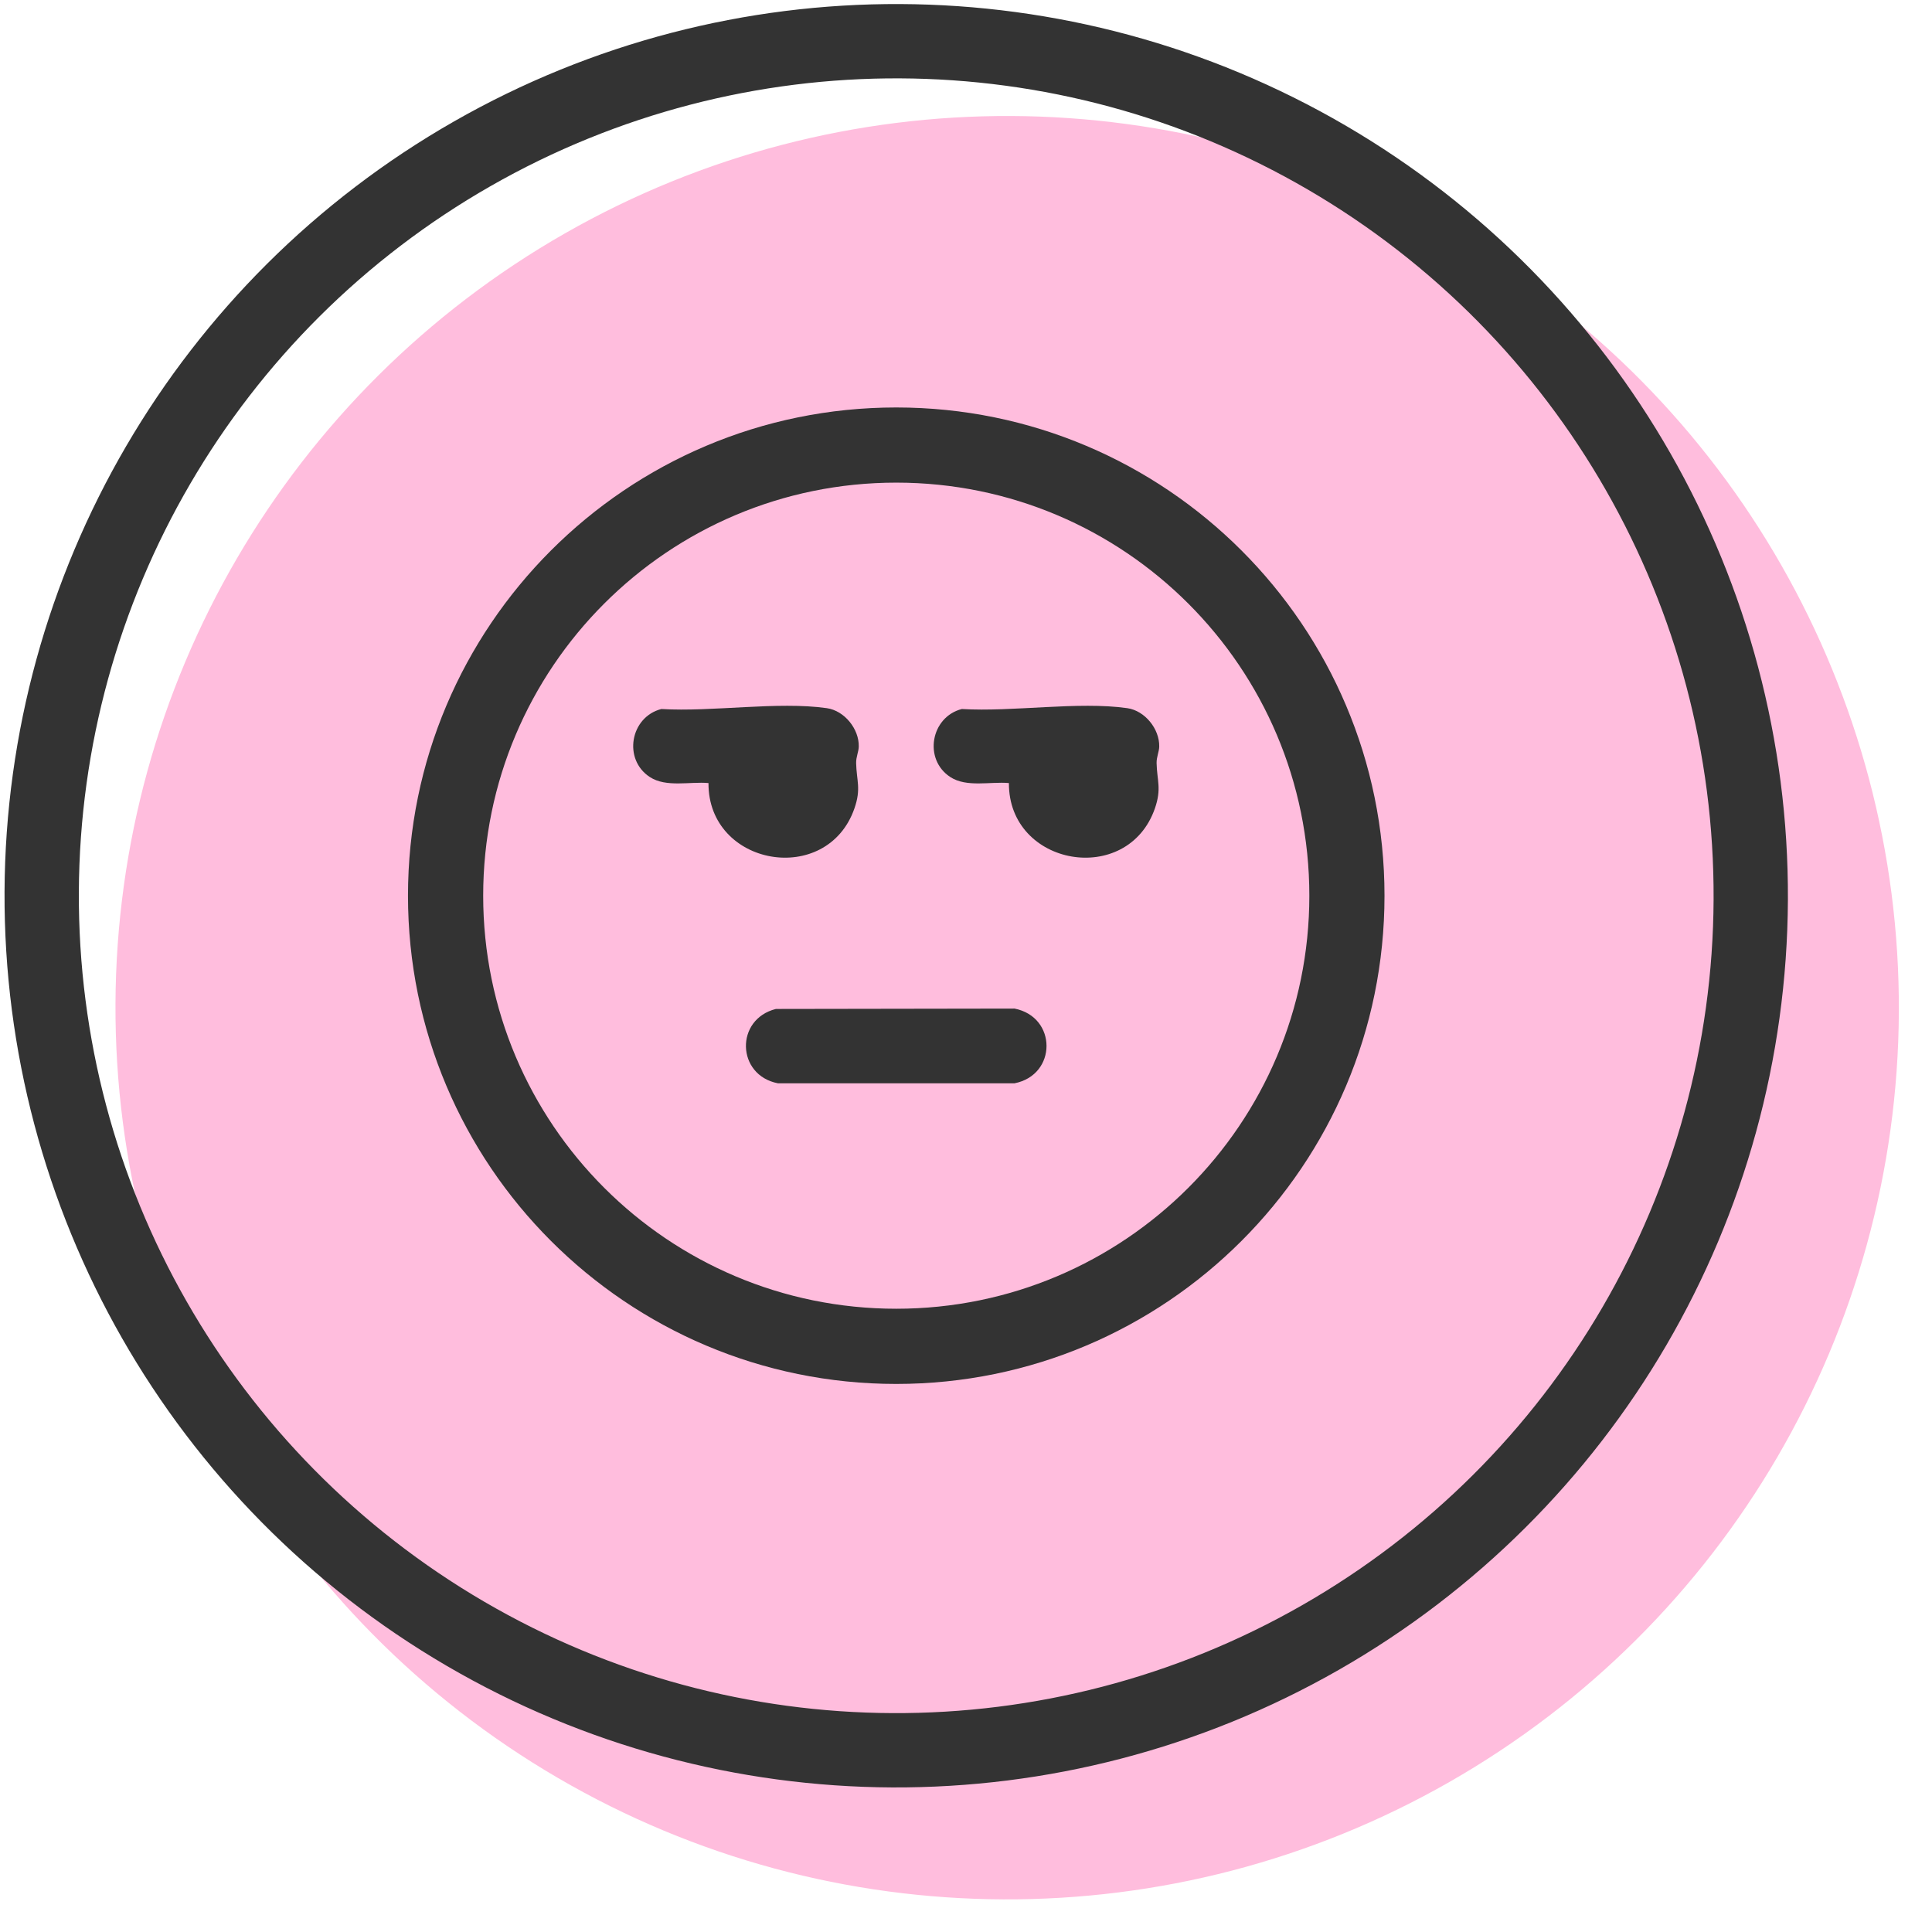
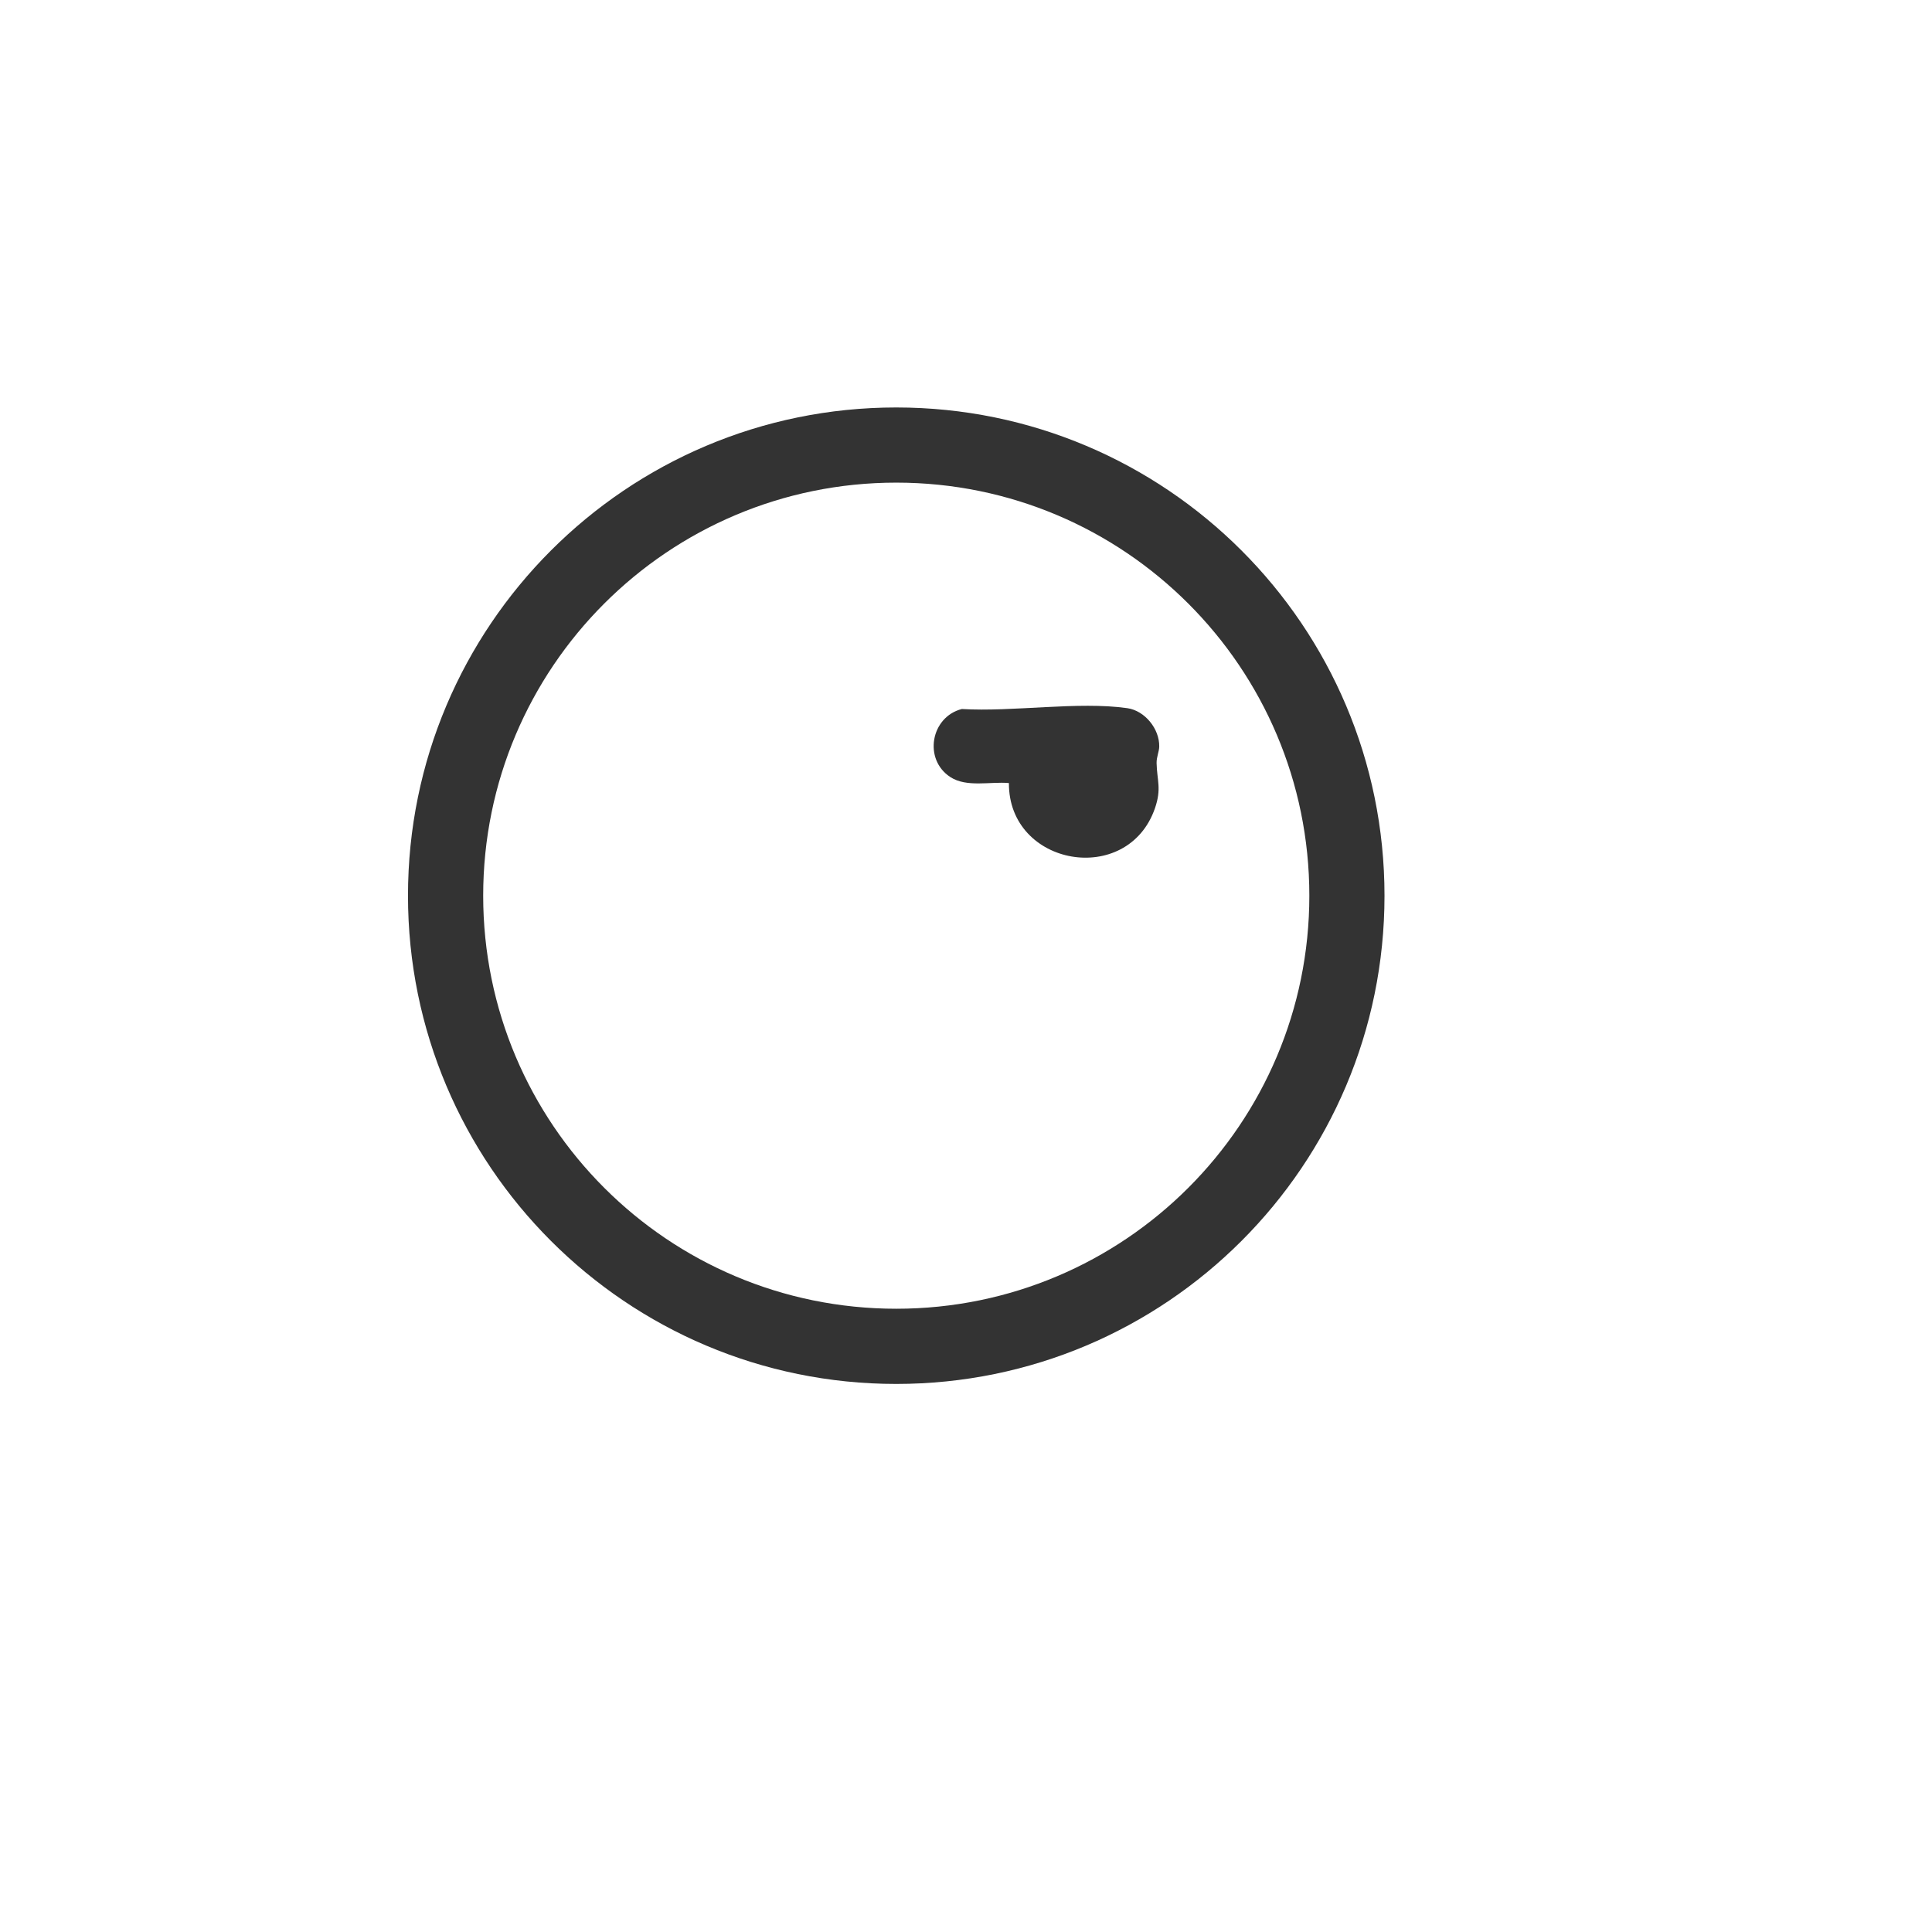
<svg xmlns="http://www.w3.org/2000/svg" width="52" height="52" viewBox="0 0 52 52" fill="none">
-   <circle cx="27.108" cy="27.122" r="24" transform="rotate(0.26 27.108 27.122)" fill="#FFBDDD" />
-   <circle cx="24.122" cy="24.109" r="23" transform="rotate(0.26 24.122 24.109)" stroke="#333333" stroke-width="2" />
-   <path d="M20.884 27.156L27.307 27.146C28.454 27.372 28.454 28.931 27.307 29.157L20.937 29.157C19.819 28.939 19.78 27.432 20.884 27.156Z" fill="#333333" />
  <path d="M37.264 24.108C37.264 31.366 31.38 37.249 24.122 37.249C16.865 37.249 10.981 31.366 10.981 24.108C10.981 16.851 16.864 10.967 24.122 10.967C31.381 10.967 37.264 16.851 37.264 24.108ZM35.241 24.108C35.241 17.968 30.263 12.99 24.123 12.99C17.983 12.99 13.005 17.968 13.005 24.108C13.005 30.248 17.983 35.225 24.123 35.225C30.263 35.225 35.241 30.248 35.241 24.108Z" fill="#333333" />
-   <path d="M19.069 21.076C18.569 21.032 17.93 21.2 17.492 20.915C16.761 20.44 16.963 19.297 17.801 19.083C19.167 19.166 20.932 18.873 22.253 19.06C22.729 19.128 23.124 19.619 23.114 20.094C23.111 20.234 23.04 20.371 23.043 20.539C23.054 21.015 23.182 21.224 22.999 21.753C22.265 23.878 19.054 23.318 19.069 21.076Z" fill="#333333" />
  <path d="M27.155 21.076C26.656 21.032 26.017 21.2 25.579 20.915C24.848 20.44 25.05 19.297 25.888 19.083C27.254 19.166 29.019 18.873 30.34 19.06C30.816 19.128 31.21 19.619 31.201 20.094C31.198 20.234 31.127 20.371 31.13 20.539C31.141 21.015 31.268 21.224 31.086 21.753C30.352 23.878 27.141 23.318 27.155 21.076Z" fill="#333333" />
</svg>